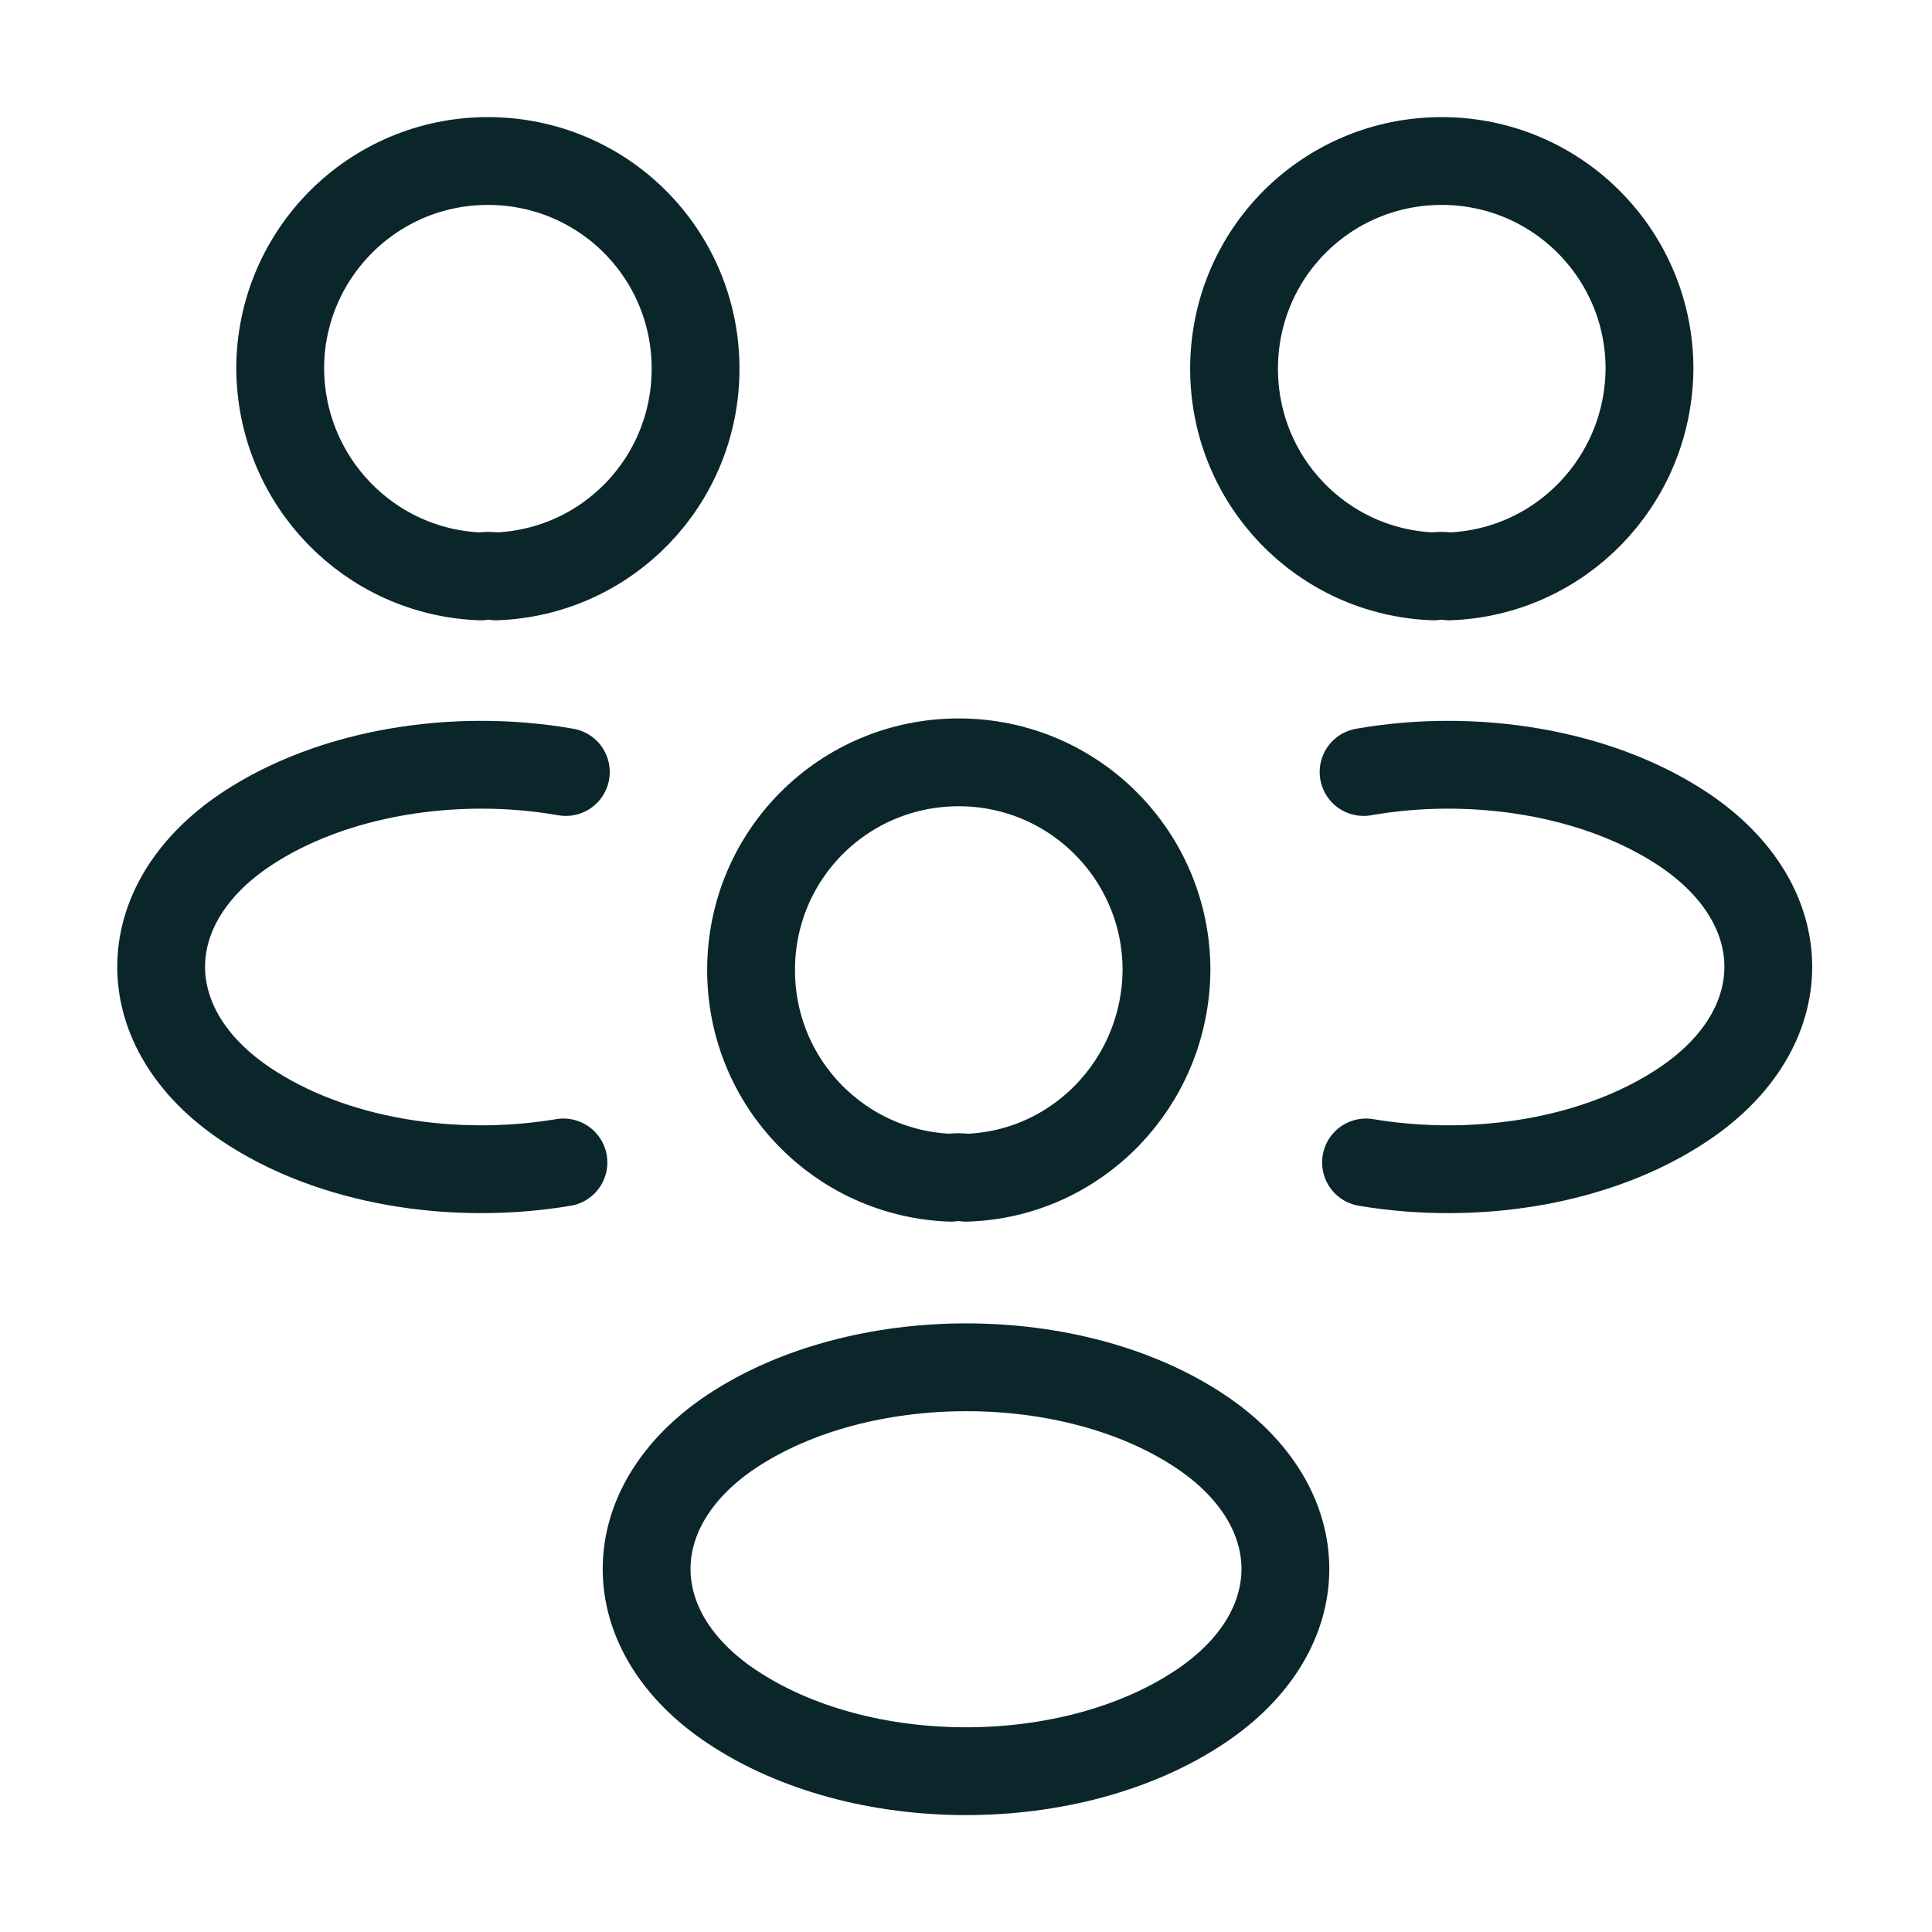
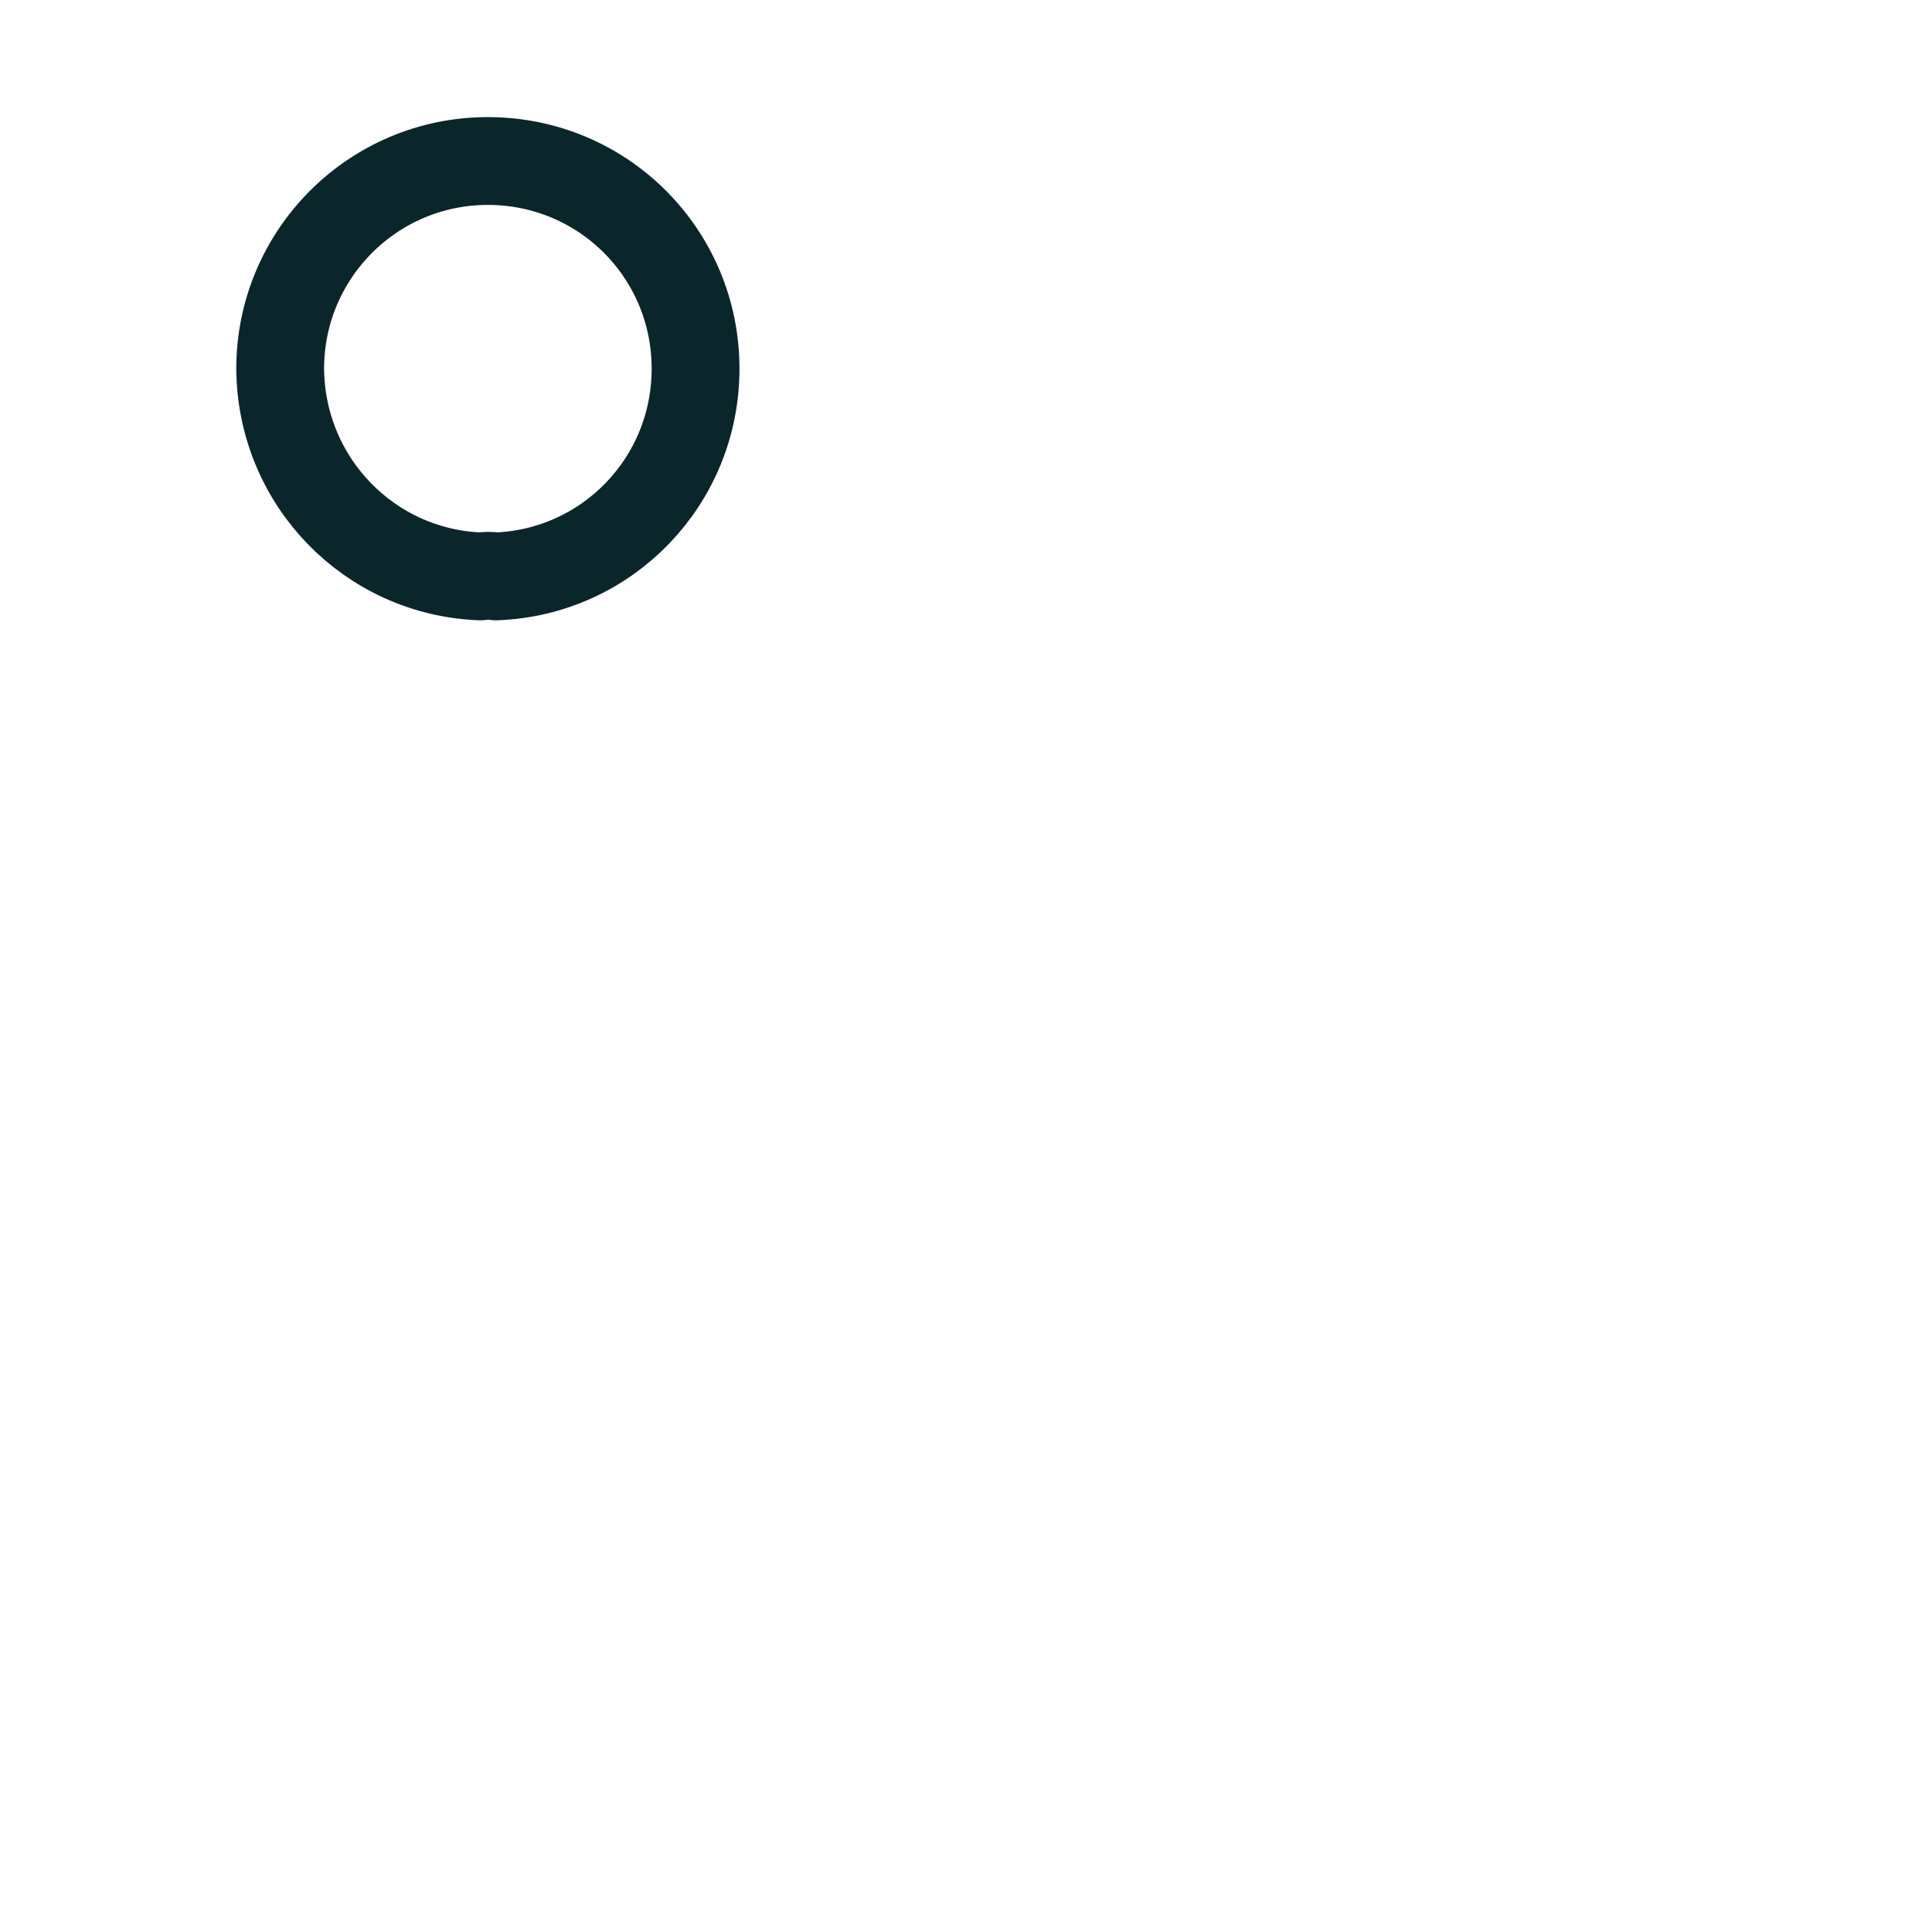
<svg xmlns="http://www.w3.org/2000/svg" width="44" height="44" viewBox="0 0 44 44" fill="none">
-   <path d="M33.001 13.127C32.891 13.108 32.762 13.108 32.652 13.127C30.122 13.035 28.105 10.963 28.105 8.397C28.105 5.775 30.214 3.667 32.836 3.667C35.457 3.667 37.566 5.793 37.566 8.397C37.547 10.963 35.531 13.035 33.001 13.127Z" stroke="#0B262A" stroke-width="2" stroke-linecap="round" stroke-linejoin="round" />
-   <path d="M31.11 26.474C33.621 26.895 36.39 26.455 38.333 25.154C40.918 23.43 40.918 20.607 38.333 18.884C36.371 17.582 33.566 17.142 31.055 17.582" stroke="#0B262A" stroke-width="2" stroke-linecap="round" stroke-linejoin="round" />
  <path d="M10.946 13.127C11.056 13.108 11.184 13.108 11.294 13.127C13.824 13.035 15.841 10.963 15.841 8.397C15.841 5.775 13.732 3.667 11.111 3.667C8.489 3.667 6.381 5.793 6.381 8.397C6.399 10.963 8.416 13.035 10.946 13.127Z" stroke="#0B262A" stroke-width="2" stroke-linecap="round" stroke-linejoin="round" />
-   <path d="M12.832 26.474C10.32 26.895 7.552 26.455 5.609 25.154C3.024 23.43 3.024 20.607 5.609 18.884C7.57 17.582 10.375 17.142 12.887 17.582" stroke="#0B262A" stroke-width="2" stroke-linecap="round" stroke-linejoin="round" />
-   <path d="M22 26.822C21.89 26.803 21.762 26.803 21.652 26.822C19.122 26.73 17.105 24.658 17.105 22.092C17.105 19.47 19.214 17.362 21.835 17.362C24.457 17.362 26.566 19.488 26.566 22.092C26.547 24.658 24.53 26.748 22 26.822Z" stroke="#0B262A" stroke-width="2" stroke-linecap="round" stroke-linejoin="round" />
-   <path d="M16.665 32.597C14.08 34.32 14.08 37.143 16.665 38.867C19.599 40.828 24.402 40.828 27.335 38.867C29.92 37.143 29.92 34.32 27.335 32.597C24.42 30.653 19.599 30.653 16.665 32.597Z" stroke="#0B262A" stroke-width="2" stroke-linecap="round" stroke-linejoin="round" />
</svg>